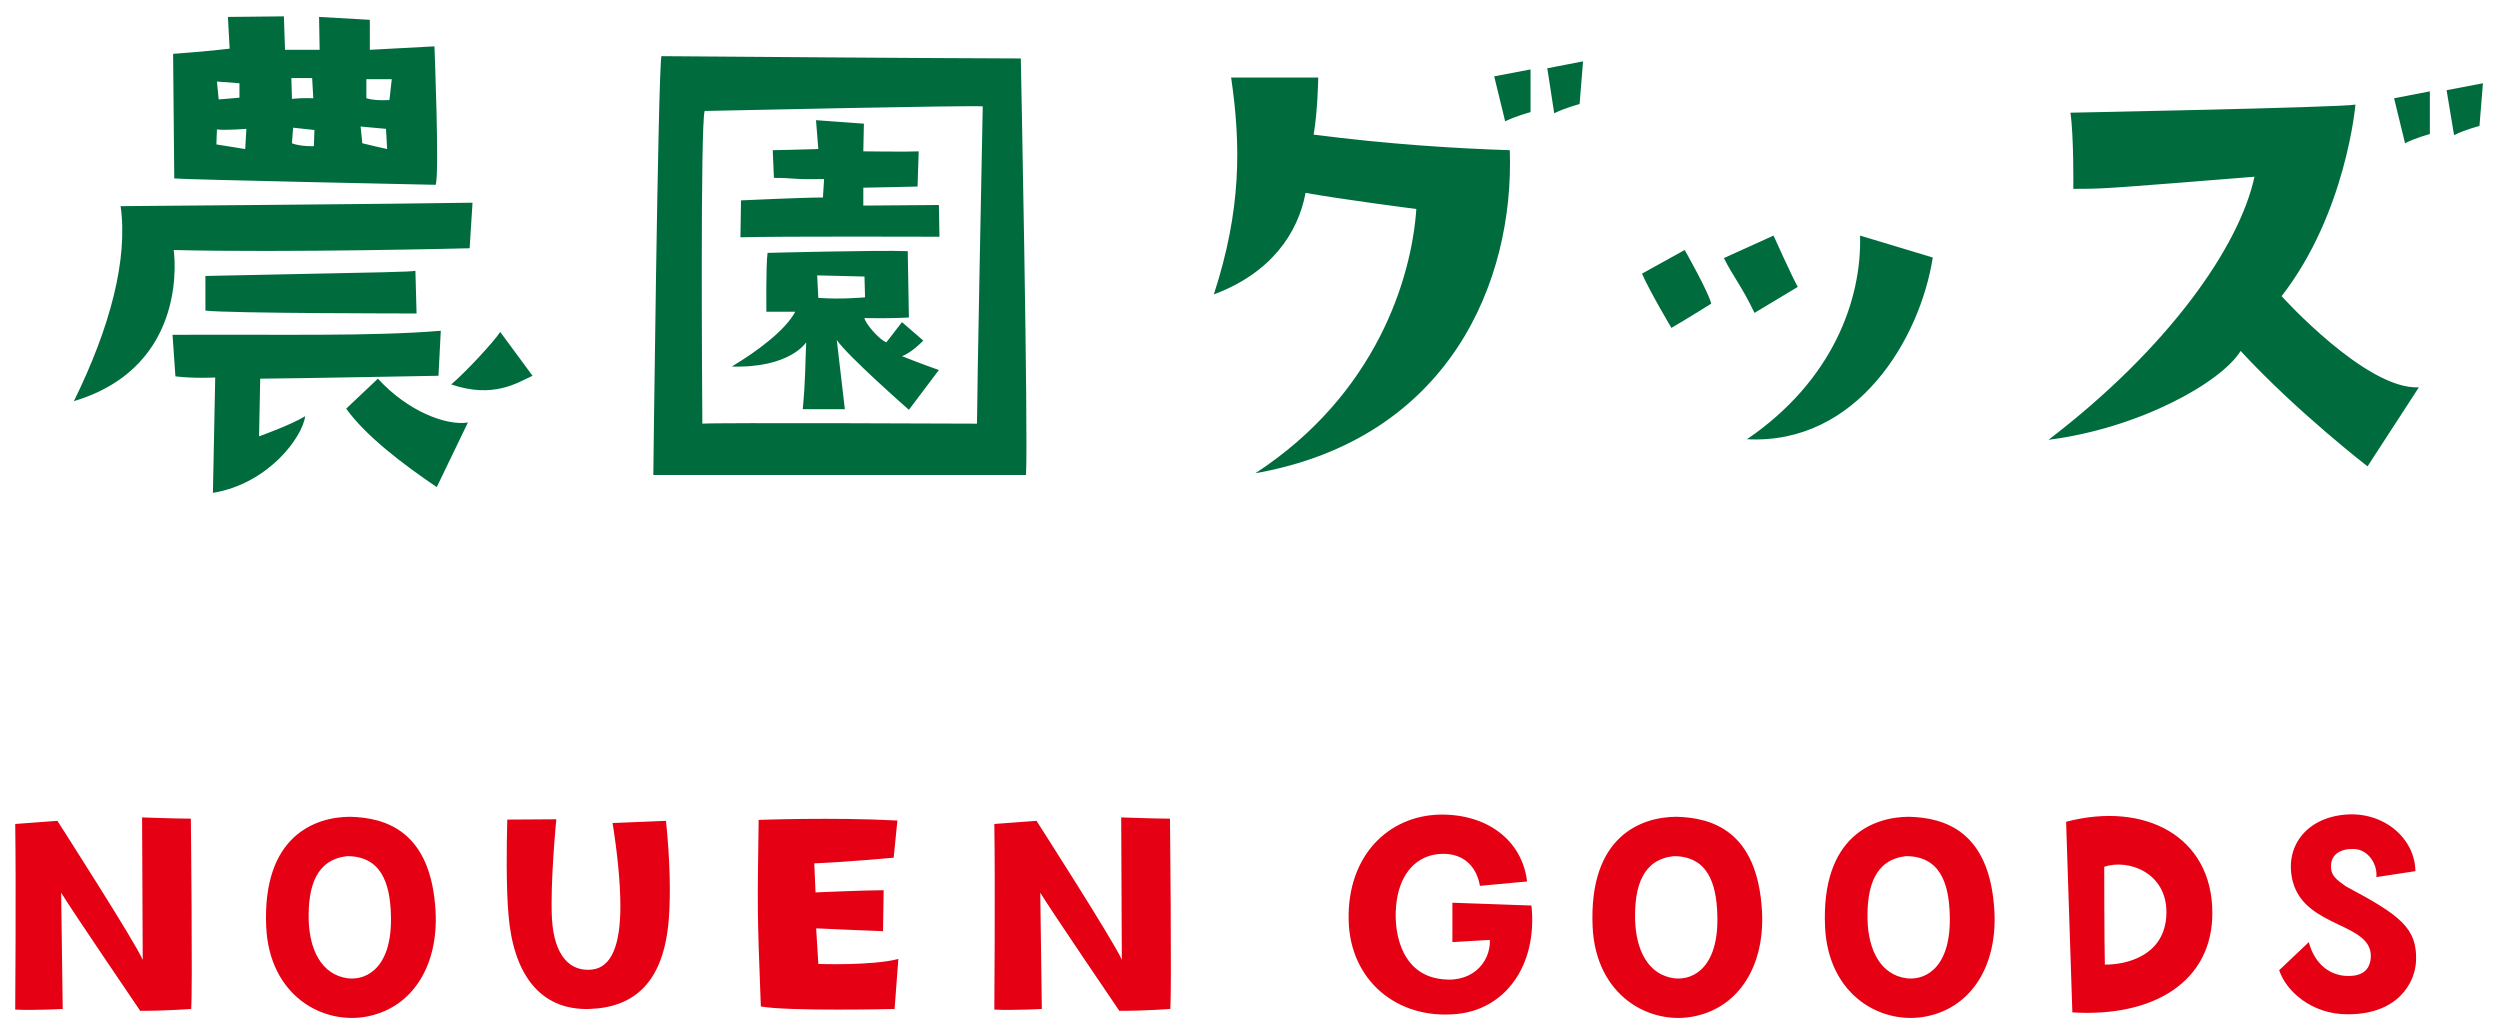
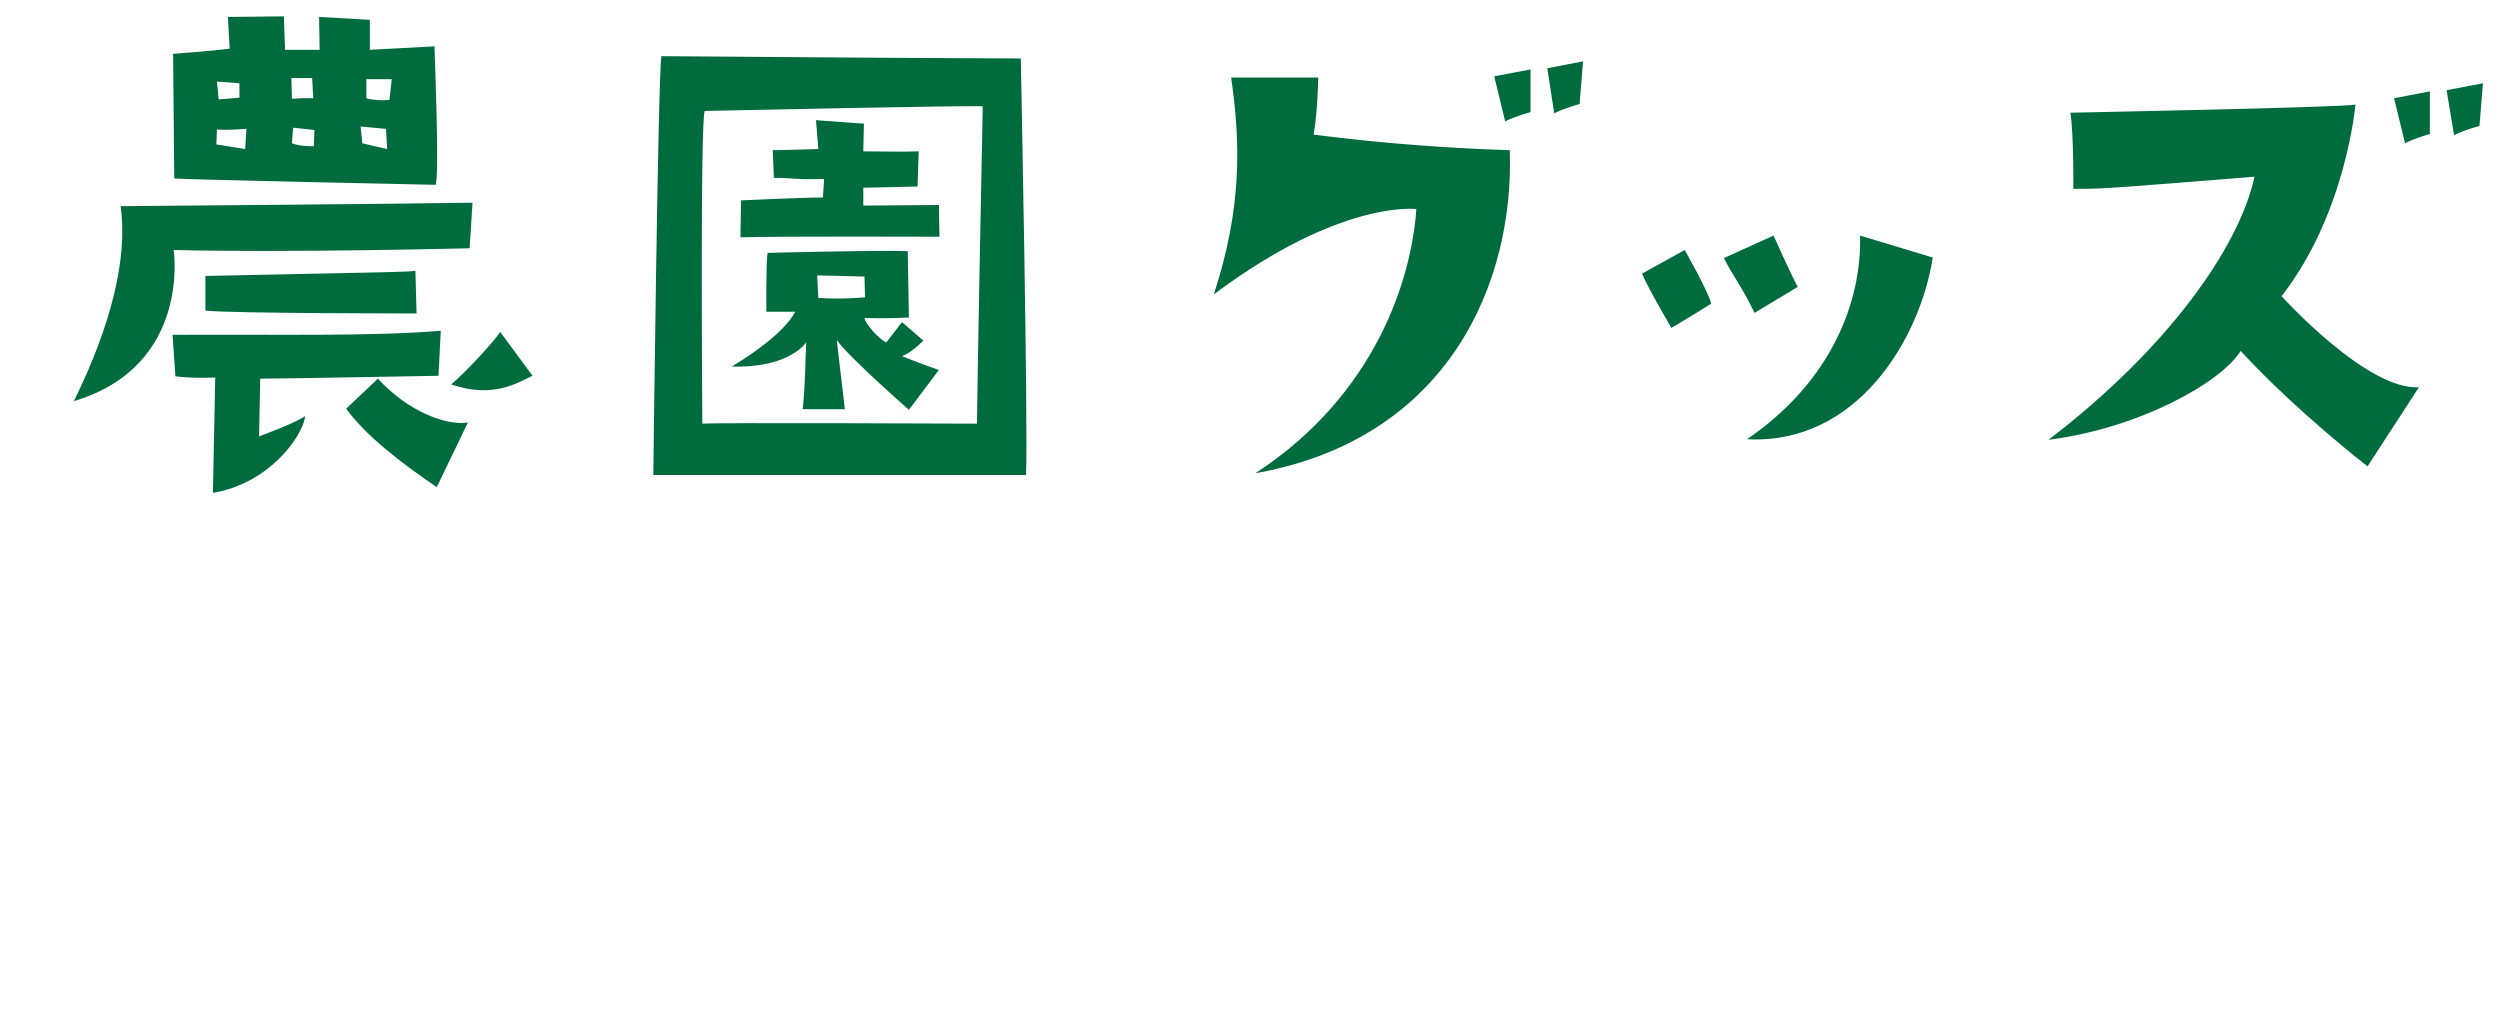
<svg xmlns="http://www.w3.org/2000/svg" width="104px" height="43px" viewBox="0 0 104 43" version="1.1">
  <title>mnav-onlineshop-title-goods</title>
  <desc>Created with Sketch.</desc>
  <g id="Page-1" stroke="none" stroke-width="1" fill="none" fill-rule="evenodd">
    <g id="Group" transform="translate(-2, -1)" fill-rule="nonzero">
-       <path d="M20.121,8.688 C20.289,8.328 20.073,2.928 20.073,2.928 L17.385,3.072 L17.385,1.824 L15.273,1.704 L15.297,3.072 L13.857,3.072 L13.857,3.072 L13.809,1.68 L11.481,1.704 L11.553,3.024 C10.833,3.12 9.201,3.24 9.201,3.24 L9.249,8.424 C9.705,8.472 20.121,8.688 20.121,8.688 Z M14.145,5.112 L14.121,4.248 L14.985,4.248 L15.033,5.088 C15.033,5.088 14.601,5.064 14.145,5.112 Z M17.241,5.088 L17.241,4.296 L18.297,4.296 L18.201,5.16 C18.201,5.16 17.649,5.208 17.241,5.088 Z M11.097,5.136 L11.025,4.392 L11.961,4.464 L11.961,5.064 L11.097,5.136 Z M18.105,7.2 C18.105,7.2 17.241,7.008 17.073,6.96 L17.001,6.264 L18.057,6.36 L18.105,7.2 Z M14.145,6.96 L14.193,6.312 L15.081,6.408 L15.057,7.08 C15.057,7.08 14.505,7.104 14.145,6.96 Z M12.201,7.2 L11.001,7.008 L11.025,6.384 C11.337,6.432 12.249,6.36 12.249,6.36 L12.201,7.2 Z M5.073,17.688 C9.969,16.224 9.225,11.4 9.225,11.4 C13.881,11.52 21.537,11.328 21.537,11.328 L21.657,9.432 C19.113,9.48 7.017,9.576 7.017,9.576 C7.329,11.784 6.585,14.616 5.073,17.688 Z M19.329,14.04 L19.281,12.264 C18.969,12.312 18.849,12.312 10.545,12.48 L10.545,13.92 C11.481,14.04 19.329,14.04 19.329,14.04 Z M10.857,21.504 C13.161,21.12 14.577,19.2 14.697,18.312 C14.121,18.672 12.777,19.152 12.777,19.152 L12.825,16.752 L13.012,16.751 C14.436,16.74 20.241,16.632 20.241,16.632 L20.337,14.76 C17.457,15 13.641,14.904 9.177,14.928 L9.297,16.656 C10.065,16.752 10.953,16.704 10.953,16.704 L10.857,21.504 Z M24.153,16.632 L22.809,14.808 C22.569,15.192 21.369,16.488 20.769,16.992 C22.521,17.592 23.529,16.92 24.153,16.632 Z M20.169,21.264 L21.465,18.576 C20.553,18.72 18.945,18.096 17.721,16.752 L16.401,18 C17.193,19.104 18.681,20.256 20.169,21.264 Z M44.682,20.76 C44.778,18.96 44.466,3.432 44.466,3.432 C38.49,3.408 36.21,3.384 29.514,3.336 C29.37,4.224 29.178,20.76 29.178,20.76 L44.682,20.76 L44.682,20.76 Z M42.642,18.624 C42.642,18.624 31.818,18.576 31.218,18.624 L31.217,18.524 C31.209,17.351 31.132,6.184 31.314,5.616 L31.358,5.615 C32.112,5.599 42.304,5.378 42.882,5.424 L42.881,5.468 C42.865,6.258 42.642,17.536 42.642,18.624 Z M32.802,10.872 C34.362,10.824 41.082,10.848 41.082,10.848 L41.058,9.528 L37.914,9.552 L37.914,8.808 C38.202,8.808 40.17,8.76 40.17,8.76 L40.218,7.296 C39.834,7.32 37.914,7.296 37.914,7.296 L37.938,6.144 L35.946,6 L36.042,7.2 C35.442,7.224 34.146,7.248 34.146,7.248 L34.194,8.4 C35.106,8.4 34.842,8.472 36.282,8.448 L36.234,9.216 C35.37,9.216 32.826,9.336 32.826,9.336 L32.802,10.872 Z M39.81,18.048 L41.058,16.392 C40.362,16.152 39.522,15.816 39.522,15.816 C39.93,15.672 40.41,15.168 40.41,15.168 L39.522,14.4 L38.874,15.24 C38.586,15.144 37.986,14.448 37.962,14.232 C39.042,14.256 39.81,14.208 39.81,14.208 L39.762,11.448 C38.538,11.4 33.93,11.52 33.93,11.52 C33.858,12.048 33.882,13.968 33.882,13.968 L35.082,13.968 L35.082,13.968 C34.674,14.736 33.522,15.6 32.442,16.248 C34.866,16.32 35.538,15.24 35.538,15.24 C35.49,16.224 35.514,16.752 35.394,18.024 L37.146,18.024 L36.81,15.144 C37.266,15.816 39.81,18.048 39.81,18.048 Z M36.042,13.392 L35.994,12.456 L37.962,12.504 L37.986,13.368 C37.986,13.368 37.002,13.464 36.042,13.392 Z M66.655,5.712 C67.087,5.496 67.711,5.328 67.711,5.328 L67.855,3.552 L66.367,3.84 L66.655,5.712 Z M64.615,6.048 C65.047,5.832 65.671,5.664 65.671,5.664 L65.671,3.888 L64.159,4.176 L64.615,6.048 Z M54.223,20.688 C62.311,19.248 64.999,12.696 64.807,7.248 C62.599,7.176 59.815,7.008 56.647,6.6 C56.815,5.664 56.839,4.224 56.839,4.224 L53.215,4.224 C53.623,7.032 53.647,9.72 52.495,13.248 C54.871,12.36 55.999,10.704 56.311,9.024 C57.775,9.288 60.919,9.696 60.919,9.696 C60.727,12.552 59.263,17.4 54.223,20.688 Z M74.987,14.016 L76.787,12.936 C76.523,12.456 75.779,10.8 75.779,10.8 L73.715,11.736 C74.123,12.552 74.435,12.864 74.987,14.016 Z M82.403,11.712 L79.379,10.8 C79.451,13.488 78.227,16.848 74.675,19.272 C79.259,19.512 81.875,15.096 82.403,11.712 Z M71.531,14.64 C72.155,14.28 73.187,13.632 73.187,13.632 C73.067,13.128 72.083,11.4 72.083,11.4 L70.307,12.384 C70.619,13.104 71.531,14.64 71.531,14.64 Z M104.09,6.624 C104.498,6.408 105.146,6.24 105.146,6.24 L105.29,4.464 L103.778,4.752 L104.09,6.624 Z M102.05,6.96 C102.458,6.744 103.082,6.576 103.082,6.576 L103.082,4.8 L101.594,5.088 L102.05,6.96 Z M100.49,20.4 L102.626,17.112 C100.442,17.232 96.914,13.32 96.914,13.32 C99.602,9.864 99.986,5.352 99.986,5.352 C99.314,5.472 88.13,5.688 88.13,5.688 C88.274,6.672 88.25,8.856 88.25,8.856 L88.637,8.855 C89.579,8.85 90.21,8.799 95.786,8.352 C95.162,11.256 92.21,15.48 87.218,19.296 C90.986,18.816 94.394,16.92 95.21,15.6 C97.562,18.144 100.49,20.4 100.49,20.4 Z" id="農園グッズ" fill="#006C3E" />
-       <path d="M9.952,42.973 C10.017,42.219 9.939,35.056 9.939,35.056 C9.354,35.056 7.911,35.004 7.911,35.004 L7.937,40.932 C7.69,40.295 4.388,35.147 4.388,35.147 L2.633,35.277 C2.672,37.812 2.633,42.999 2.633,42.999 C3.426,43.038 4.609,42.973 4.609,42.973 L4.544,38.137 C4.96,38.826 7.833,43.051 7.833,43.051 C8.925,43.051 9.952,42.973 9.952,42.973 Z M17.338,43.272 C19.171,42.882 20.237,41.166 20.12,38.917 C19.938,35.55 18.027,35.017 16.571,34.978 C15.128,34.978 12.905,35.758 13.074,39.554 C13.204,42.44 15.466,43.675 17.338,43.272 Z M16.48,41.699 C15.362,41.556 14.881,40.49 14.842,39.294 C14.803,37.851 15.167,36.759 16.441,36.616 C17.858,36.616 18.222,37.747 18.261,39.034 C18.339,41.179 17.312,41.79 16.48,41.699 Z M26.521,42.973 C28.393,42.908 29.615,41.868 29.823,39.229 C29.901,38.202 29.875,36.798 29.706,35.147 L27.483,35.238 C27.665,36.369 27.808,37.656 27.808,38.696 C27.808,40.269 27.457,41.257 26.612,41.335 C25.754,41.426 25.052,40.815 24.961,39.216 C24.883,37.721 25.143,35.082 25.143,35.082 L23.102,35.095 C23.076,36.2 23.05,37.864 23.154,39.06 C23.349,41.465 24.428,43.038 26.521,42.973 Z M39.215,42.973 L39.371,40.893 C38.279,41.179 36.043,41.101 36.043,41.101 L35.952,39.619 C36.667,39.658 38.734,39.736 38.734,39.736 L38.76,38.033 C37.98,38.033 35.926,38.124 35.926,38.124 L35.874,36.915 C37.213,36.863 39.176,36.681 39.176,36.681 L39.332,35.134 C36.654,34.991 33.56,35.108 33.56,35.108 C33.508,38.826 33.495,38.826 33.651,42.869 C34.782,43.077 39.215,42.973 39.215,42.973 Z M50.683,42.973 C50.748,42.219 50.67,35.056 50.67,35.056 C50.085,35.056 48.642,35.004 48.642,35.004 L48.668,40.932 C48.421,40.295 45.119,35.147 45.119,35.147 L43.364,35.277 C43.403,37.812 43.364,42.999 43.364,42.999 C44.157,43.038 45.34,42.973 45.34,42.973 L45.275,38.137 C45.691,38.826 48.564,43.051 48.564,43.051 C49.656,43.051 50.683,42.973 50.683,42.973 Z M62.602,43.181 C64.578,42.999 65.969,41.205 65.709,38.67 L62.42,38.553 L62.42,40.191 L63.98,40.1 C64.006,41.075 63.174,41.985 61.77,41.699 C60.236,41.4 59.924,39.645 60.106,38.449 C60.275,37.318 60.925,36.603 61.874,36.525 C62.966,36.447 63.447,37.149 63.564,37.851 L65.527,37.669 C65.319,35.94 63.85,34.861 61.913,34.887 C59.768,34.926 58.039,36.59 58.104,39.281 C58.156,41.777 60.119,43.428 62.602,43.181 Z M72.517,43.272 C74.35,42.882 75.416,41.166 75.299,38.917 C75.117,35.55 73.206,35.017 71.75,34.978 C70.307,34.978 68.084,35.758 68.253,39.554 C68.383,42.44 70.645,43.675 72.517,43.272 Z M71.659,41.699 C70.541,41.556 70.06,40.49 70.021,39.294 C69.982,37.851 70.346,36.759 71.62,36.616 C73.037,36.616 73.401,37.747 73.44,39.034 C73.518,41.179 72.491,41.79 71.659,41.699 Z M82.186,43.272 C84.019,42.882 85.085,41.166 84.968,38.917 C84.786,35.55 82.875,35.017 81.419,34.978 C79.976,34.978 77.753,35.758 77.922,39.554 C78.052,42.44 80.314,43.675 82.186,43.272 Z M81.328,41.699 C80.21,41.556 79.729,40.49 79.69,39.294 C79.651,37.851 80.015,36.759 81.289,36.616 C82.706,36.616 83.07,37.747 83.109,39.034 C83.187,41.179 82.16,41.79 81.328,41.699 Z M94.034,38.982 C94.034,35.784 91.213,34.328 87.95,35.186 L88.21,43.116 C91.603,43.324 94.034,41.829 94.034,38.982 Z M89.562,41.127 C89.536,40.087 89.536,37.058 89.536,37.058 C90.524,36.72 92.149,37.292 92.123,38.982 C92.097,40.776 90.42,41.14 89.562,41.127 Z M99.648,43.194 C101.741,43.207 102.469,41.894 102.508,40.971 C102.56,39.606 101.845,39.073 99.596,37.877 C99.193,37.591 98.946,37.422 98.972,36.993 C98.985,36.538 99.375,36.304 99.908,36.317 C100.532,36.33 100.909,36.967 100.857,37.487 L102.482,37.24 C102.456,35.849 101.143,34.757 99.57,34.887 C97.88,35.03 97.009,36.291 97.386,37.695 C97.919,39.632 100.74,39.372 100.623,40.854 C100.571,41.504 100.051,41.634 99.544,41.595 C98.686,41.517 98.205,40.841 98.049,40.191 L96.814,41.361 C97.1,42.232 98.166,43.194 99.648,43.194 Z" id="NOUENGOODS" fill="#E60013" />
+       <path d="M20.121,8.688 C20.289,8.328 20.073,2.928 20.073,2.928 L17.385,3.072 L17.385,1.824 L15.273,1.704 L15.297,3.072 L13.857,3.072 L13.857,3.072 L13.809,1.68 L11.481,1.704 L11.553,3.024 C10.833,3.12 9.201,3.24 9.201,3.24 L9.249,8.424 C9.705,8.472 20.121,8.688 20.121,8.688 Z M14.145,5.112 L14.121,4.248 L14.985,4.248 L15.033,5.088 C15.033,5.088 14.601,5.064 14.145,5.112 Z M17.241,5.088 L17.241,4.296 L18.297,4.296 L18.201,5.16 C18.201,5.16 17.649,5.208 17.241,5.088 Z M11.097,5.136 L11.025,4.392 L11.961,4.464 L11.961,5.064 L11.097,5.136 Z M18.105,7.2 C18.105,7.2 17.241,7.008 17.073,6.96 L17.001,6.264 L18.057,6.36 L18.105,7.2 Z M14.145,6.96 L14.193,6.312 L15.081,6.408 L15.057,7.08 C15.057,7.08 14.505,7.104 14.145,6.96 Z M12.201,7.2 L11.001,7.008 L11.025,6.384 C11.337,6.432 12.249,6.36 12.249,6.36 L12.201,7.2 Z M5.073,17.688 C9.969,16.224 9.225,11.4 9.225,11.4 C13.881,11.52 21.537,11.328 21.537,11.328 L21.657,9.432 C19.113,9.48 7.017,9.576 7.017,9.576 C7.329,11.784 6.585,14.616 5.073,17.688 Z M19.329,14.04 L19.281,12.264 C18.969,12.312 18.849,12.312 10.545,12.48 L10.545,13.92 C11.481,14.04 19.329,14.04 19.329,14.04 Z M10.857,21.504 C13.161,21.12 14.577,19.2 14.697,18.312 C14.121,18.672 12.777,19.152 12.777,19.152 L12.825,16.752 L13.012,16.751 C14.436,16.74 20.241,16.632 20.241,16.632 L20.337,14.76 C17.457,15 13.641,14.904 9.177,14.928 L9.297,16.656 C10.065,16.752 10.953,16.704 10.953,16.704 L10.857,21.504 Z M24.153,16.632 L22.809,14.808 C22.569,15.192 21.369,16.488 20.769,16.992 C22.521,17.592 23.529,16.92 24.153,16.632 Z M20.169,21.264 L21.465,18.576 C20.553,18.72 18.945,18.096 17.721,16.752 L16.401,18 C17.193,19.104 18.681,20.256 20.169,21.264 Z M44.682,20.76 C44.778,18.96 44.466,3.432 44.466,3.432 C38.49,3.408 36.21,3.384 29.514,3.336 C29.37,4.224 29.178,20.76 29.178,20.76 L44.682,20.76 L44.682,20.76 Z M42.642,18.624 C42.642,18.624 31.818,18.576 31.218,18.624 L31.217,18.524 C31.209,17.351 31.132,6.184 31.314,5.616 L31.358,5.615 C32.112,5.599 42.304,5.378 42.882,5.424 L42.881,5.468 C42.865,6.258 42.642,17.536 42.642,18.624 Z M32.802,10.872 C34.362,10.824 41.082,10.848 41.082,10.848 L41.058,9.528 L37.914,9.552 L37.914,8.808 C38.202,8.808 40.17,8.76 40.17,8.76 L40.218,7.296 C39.834,7.32 37.914,7.296 37.914,7.296 L37.938,6.144 L35.946,6 L36.042,7.2 C35.442,7.224 34.146,7.248 34.146,7.248 L34.194,8.4 C35.106,8.4 34.842,8.472 36.282,8.448 L36.234,9.216 C35.37,9.216 32.826,9.336 32.826,9.336 L32.802,10.872 Z M39.81,18.048 L41.058,16.392 C40.362,16.152 39.522,15.816 39.522,15.816 C39.93,15.672 40.41,15.168 40.41,15.168 L39.522,14.4 L38.874,15.24 C38.586,15.144 37.986,14.448 37.962,14.232 C39.042,14.256 39.81,14.208 39.81,14.208 L39.762,11.448 C38.538,11.4 33.93,11.52 33.93,11.52 C33.858,12.048 33.882,13.968 33.882,13.968 L35.082,13.968 L35.082,13.968 C34.674,14.736 33.522,15.6 32.442,16.248 C34.866,16.32 35.538,15.24 35.538,15.24 C35.49,16.224 35.514,16.752 35.394,18.024 L37.146,18.024 L36.81,15.144 C37.266,15.816 39.81,18.048 39.81,18.048 Z M36.042,13.392 L35.994,12.456 L37.962,12.504 L37.986,13.368 C37.986,13.368 37.002,13.464 36.042,13.392 Z M66.655,5.712 C67.087,5.496 67.711,5.328 67.711,5.328 L67.855,3.552 L66.367,3.84 L66.655,5.712 Z M64.615,6.048 C65.047,5.832 65.671,5.664 65.671,5.664 L65.671,3.888 L64.159,4.176 L64.615,6.048 Z M54.223,20.688 C62.311,19.248 64.999,12.696 64.807,7.248 C62.599,7.176 59.815,7.008 56.647,6.6 C56.815,5.664 56.839,4.224 56.839,4.224 L53.215,4.224 C53.623,7.032 53.647,9.72 52.495,13.248 C57.775,9.288 60.919,9.696 60.919,9.696 C60.727,12.552 59.263,17.4 54.223,20.688 Z M74.987,14.016 L76.787,12.936 C76.523,12.456 75.779,10.8 75.779,10.8 L73.715,11.736 C74.123,12.552 74.435,12.864 74.987,14.016 Z M82.403,11.712 L79.379,10.8 C79.451,13.488 78.227,16.848 74.675,19.272 C79.259,19.512 81.875,15.096 82.403,11.712 Z M71.531,14.64 C72.155,14.28 73.187,13.632 73.187,13.632 C73.067,13.128 72.083,11.4 72.083,11.4 L70.307,12.384 C70.619,13.104 71.531,14.64 71.531,14.64 Z M104.09,6.624 C104.498,6.408 105.146,6.24 105.146,6.24 L105.29,4.464 L103.778,4.752 L104.09,6.624 Z M102.05,6.96 C102.458,6.744 103.082,6.576 103.082,6.576 L103.082,4.8 L101.594,5.088 L102.05,6.96 Z M100.49,20.4 L102.626,17.112 C100.442,17.232 96.914,13.32 96.914,13.32 C99.602,9.864 99.986,5.352 99.986,5.352 C99.314,5.472 88.13,5.688 88.13,5.688 C88.274,6.672 88.25,8.856 88.25,8.856 L88.637,8.855 C89.579,8.85 90.21,8.799 95.786,8.352 C95.162,11.256 92.21,15.48 87.218,19.296 C90.986,18.816 94.394,16.92 95.21,15.6 C97.562,18.144 100.49,20.4 100.49,20.4 Z" id="農園グッズ" fill="#006C3E" />
    </g>
  </g>
</svg>